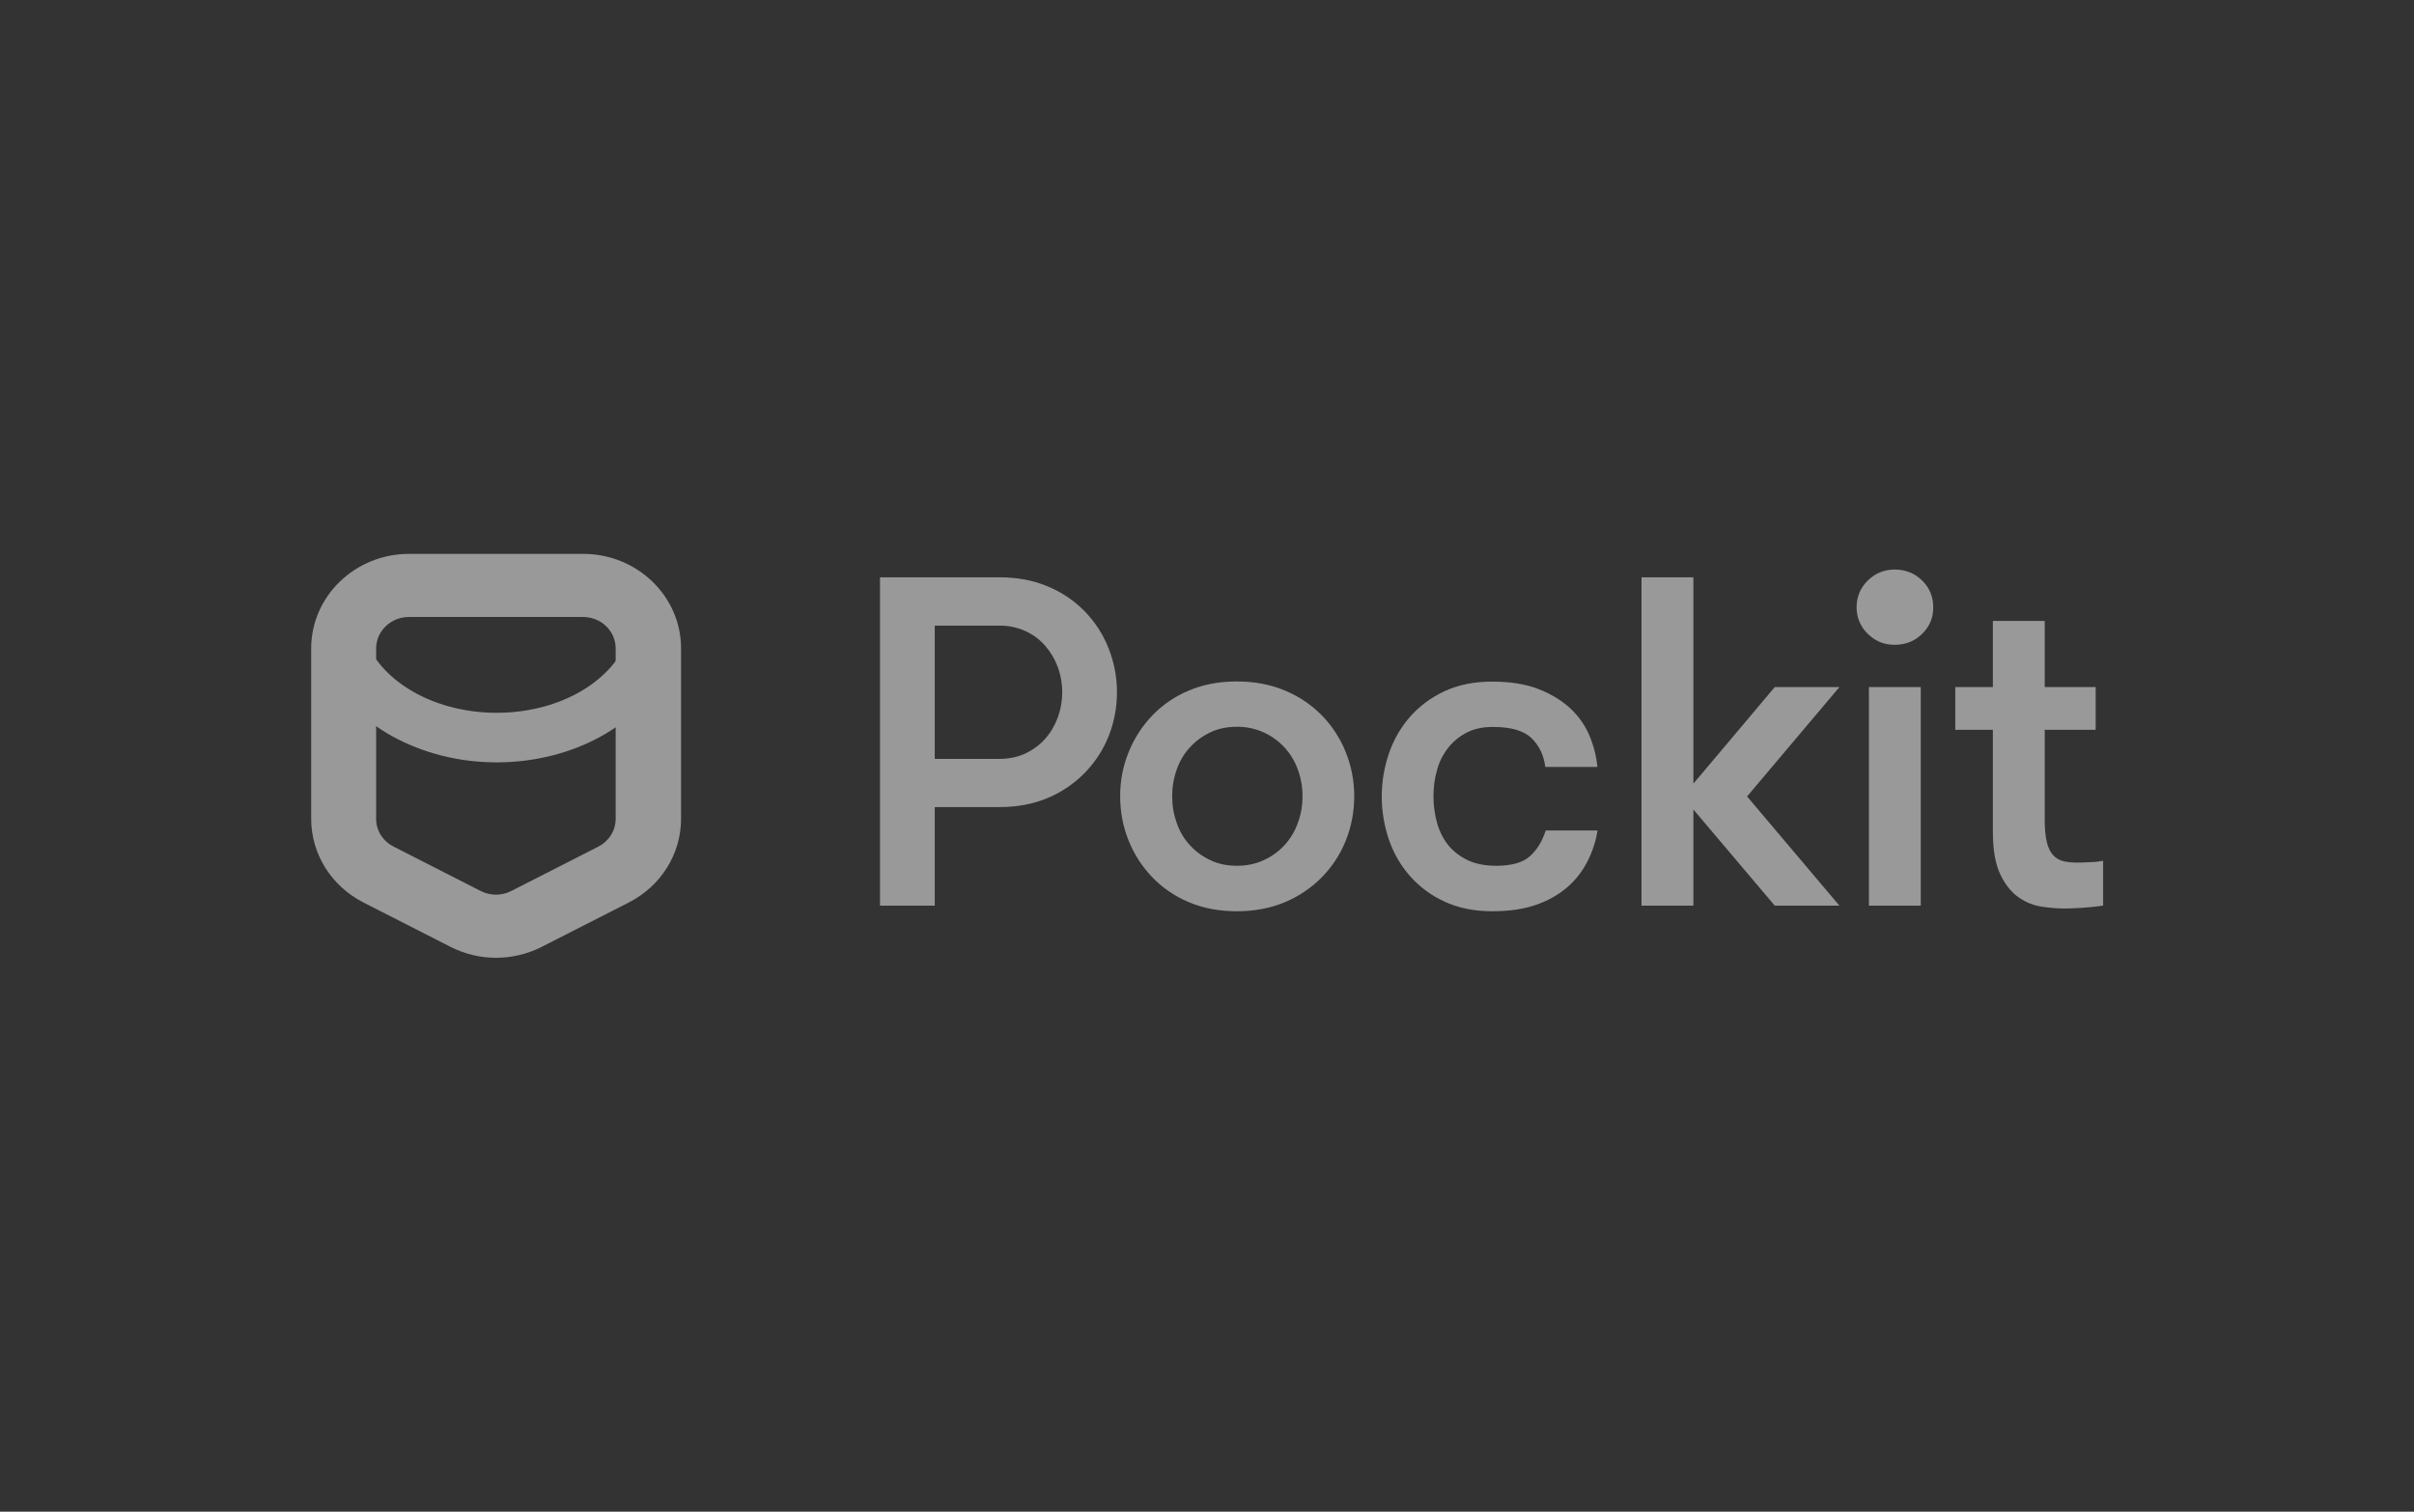
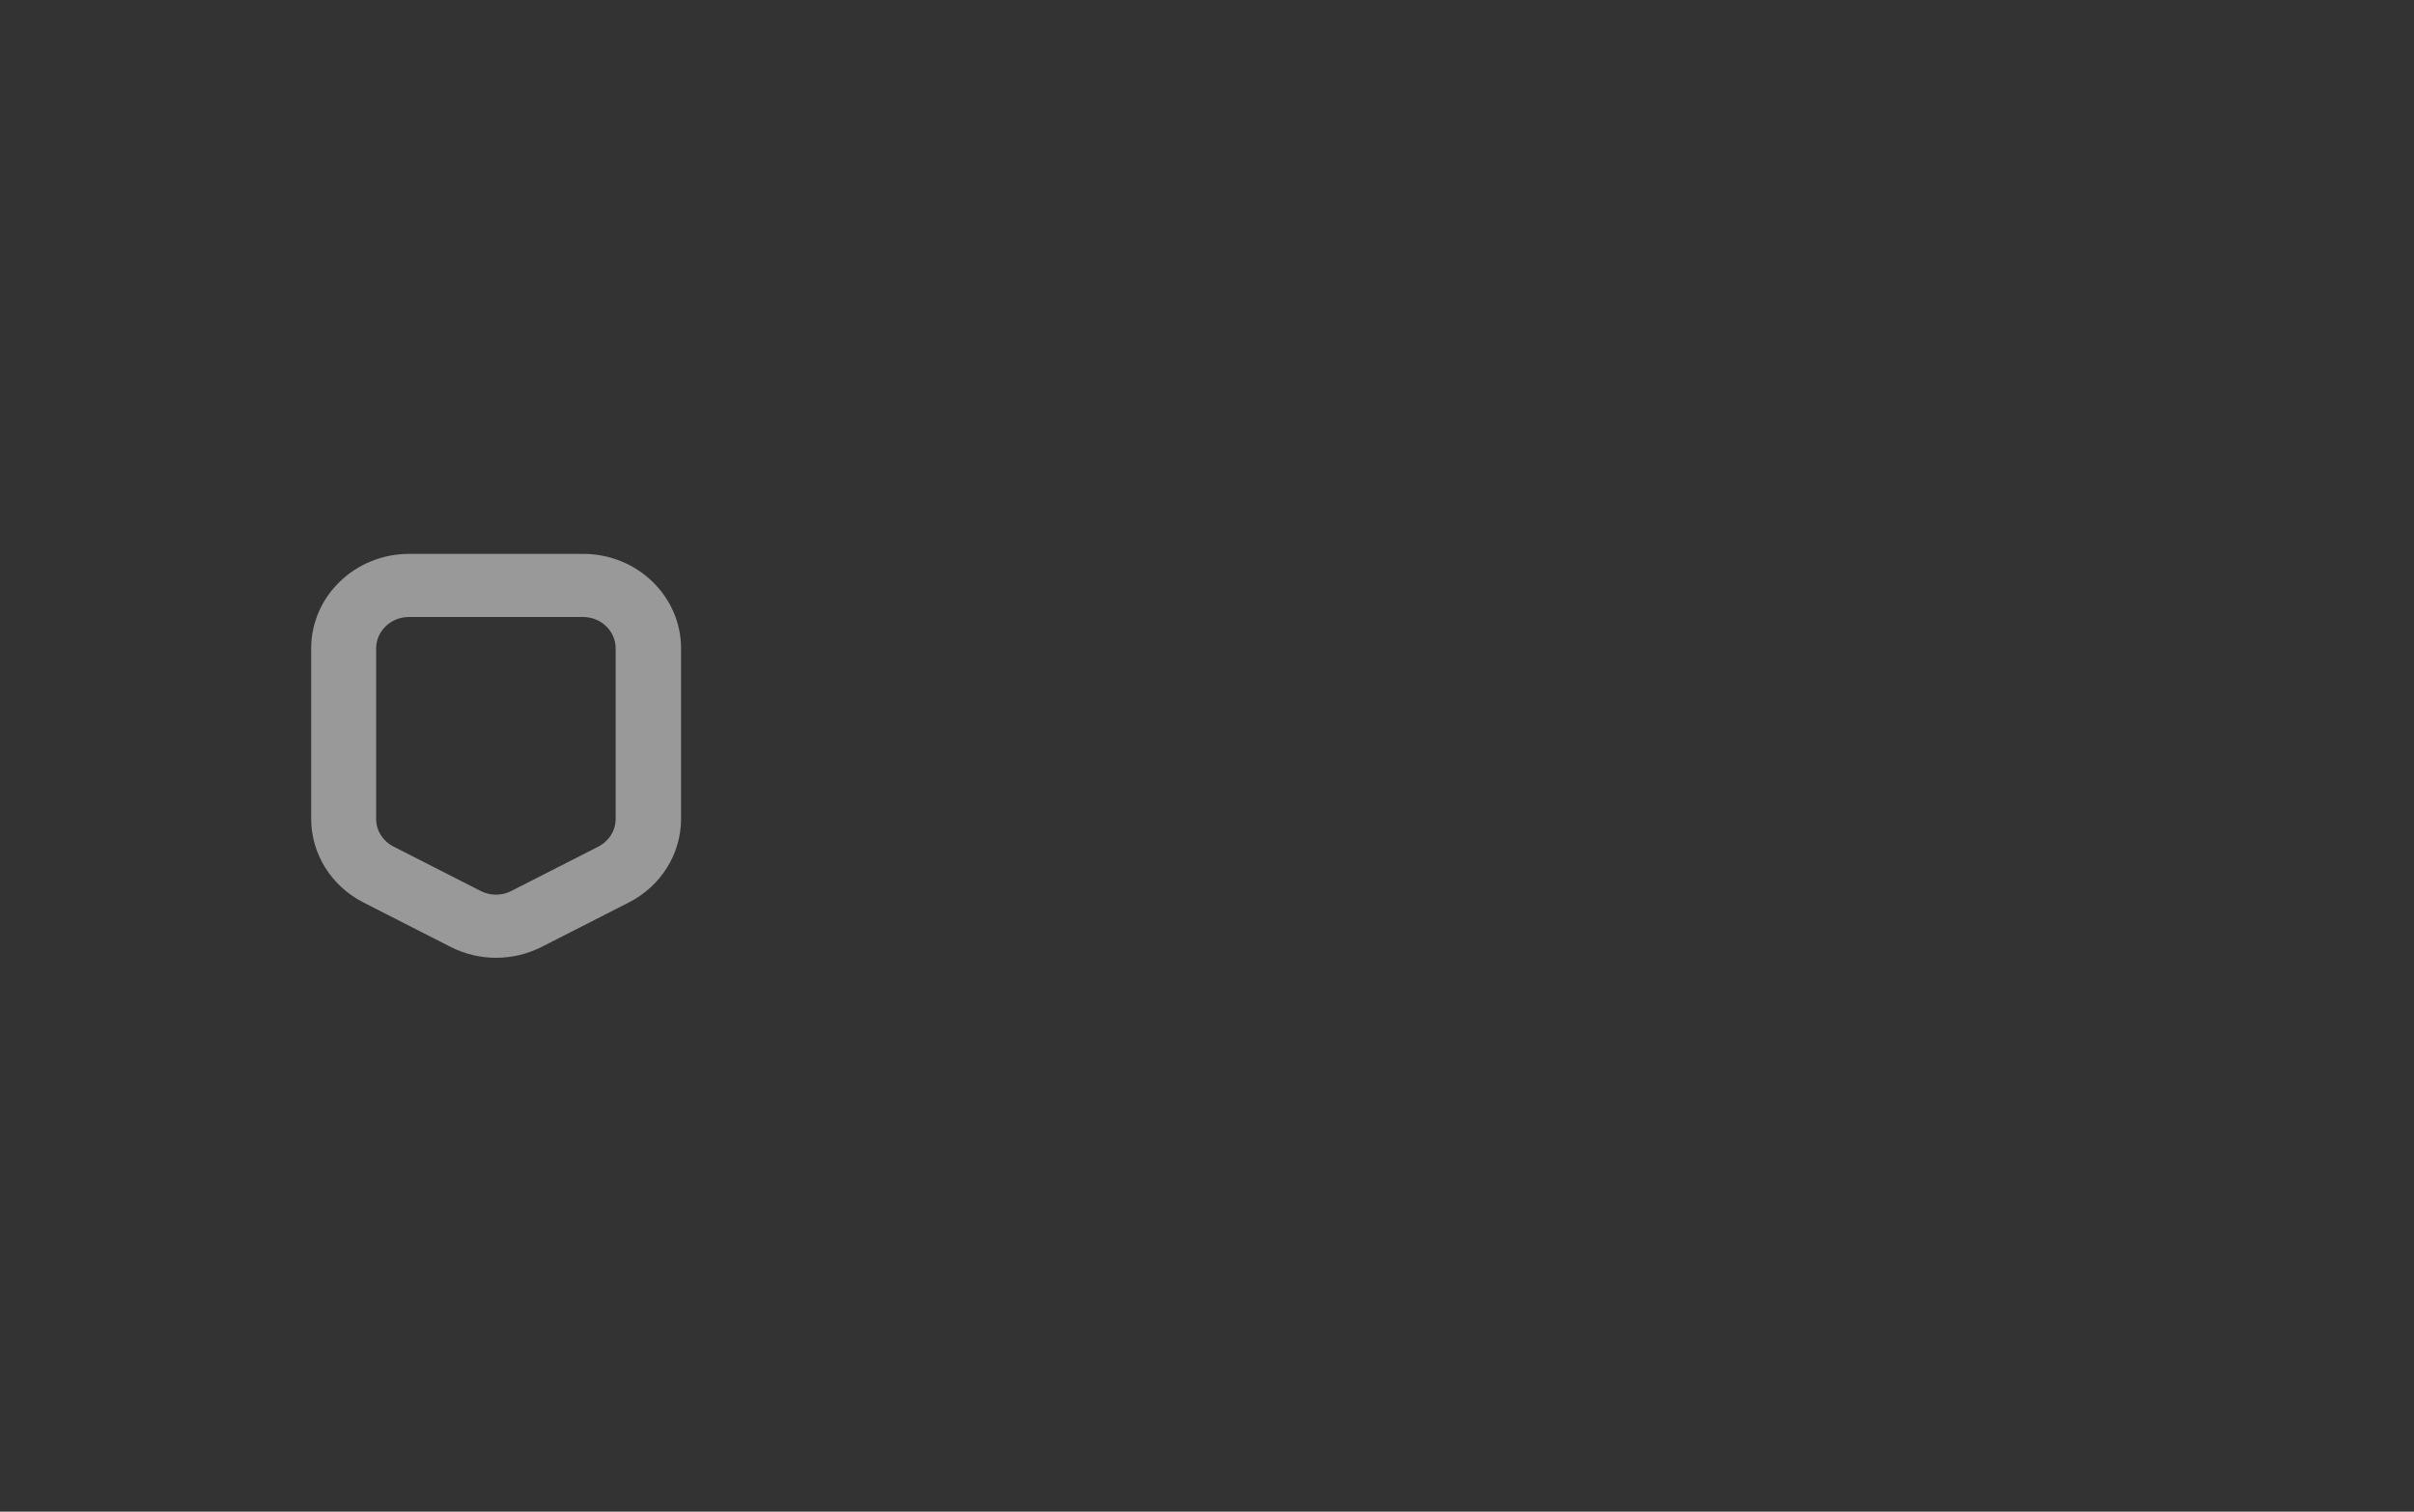
<svg xmlns="http://www.w3.org/2000/svg" id="Layer_1" viewBox="0 0 158.72 99.4">
  <rect x="0" y="0" width="158.72" height="99.4" fill="#333333" stroke="none" />
  <defs>
    <style>      .cls-1 {        fill-rule: evenodd;      }      .cls-1, .cls-2 {        fill: #fff;      }      .cls-3 {        opacity: .5;      }    </style>
  </defs>
  <g class="cls-3">
-     <path class="cls-1" d="M57.86,37.96h7.85c1.17,0,2.23.2,3.18.6.92.38,1.75.94,2.44,1.65.68.7,1.2,1.51,1.56,2.42s.55,1.88.55,2.88c0,.99-.18,1.98-.55,2.9-.73,1.84-2.18,3.3-4,4.06-.95.4-2.01.6-3.17.6h-4.26v6.48h-3.6s0-21.59,0-21.59ZM65.71,49.9c.63,0,1.2-.12,1.7-.35.51-.24.94-.56,1.3-.96s.63-.86.83-1.39c.2-.54.3-1.11.3-1.68,0-.57-.1-1.14-.3-1.68-.19-.51-.47-.98-.83-1.39-.36-.41-.8-.73-1.3-.96-.54-.24-1.12-.36-1.7-.35h-4.25v8.76h4.25ZM81.32,59.92c-1.17,0-2.22-.2-3.16-.6-.91-.38-1.73-.94-2.41-1.65-.67-.7-1.19-1.51-1.55-2.41-.37-.92-.55-1.91-.55-2.9,0-1.01.18-1.97.55-2.88.36-.9.88-1.72,1.55-2.42.68-.71,1.5-1.27,2.41-1.65.94-.4,1.99-.6,3.16-.6s2.23.2,3.17.6c.92.38,1.75.94,2.44,1.65.68.7,1.2,1.51,1.56,2.42.37.92.55,1.88.55,2.88,0,.99-.18,1.98-.55,2.9-.73,1.84-2.18,3.3-4,4.06-.95.4-2.01.6-3.17.6h0ZM81.32,56.93c.65,0,1.23-.12,1.77-.37,1.05-.47,1.85-1.35,2.24-2.44.21-.56.31-1.14.31-1.76s-.1-1.2-.31-1.76c-.38-1.08-1.19-1.96-2.24-2.44-.56-.25-1.16-.38-1.77-.37-.65,0-1.23.12-1.75.37-.52.25-.97.58-1.34.99-.38.41-.66.89-.86,1.45-.2.56-.3,1.14-.3,1.76s.1,1.2.3,1.76c.2.56.48,1.04.86,1.45.37.41.82.74,1.35.99.52.25,1.1.37,1.75.37h0ZM101.6,50.42c-.1-.78-.41-1.41-.92-1.9-.51-.48-1.35-.72-2.52-.72-.67,0-1.24.12-1.72.37-.47.24-.89.58-1.22,1-.34.43-.59.92-.73,1.45-.16.54-.24,1.13-.24,1.74s.08,1.2.24,1.76c.16.56.4,1.04.73,1.45.33.41.76.74,1.28.99.52.25,1.15.37,1.88.37,1,0,1.74-.21,2.2-.62.47-.41.82-.98,1.05-1.7h3.41c-.12.73-.35,1.43-.69,2.08-.34.65-.8,1.23-1.36,1.7-.57.48-1.26.86-2.06,1.13s-1.74.4-2.8.4c-1.19,0-2.24-.21-3.14-.63-.87-.39-1.65-.97-2.28-1.68-.62-.7-1.09-1.52-1.39-2.4-.31-.91-.47-1.87-.47-2.84,0-.97.16-1.91.47-2.82.3-.89.77-1.71,1.39-2.42.63-.71,1.4-1.28,2.27-1.68.9-.42,1.94-.63,3.13-.63s2.2.16,3.05.49c.84.33,1.54.76,2.1,1.28.55.52.97,1.12,1.25,1.79s.45,1.35.52,2.05c0,0-3.41,0-3.41,0ZM114.87,52.37l6.07,7.18h-4.25l-5.35-6.32v6.32h-3.41v-21.59h3.41v13.57l5.35-6.35h4.25l-6.07,7.19h0ZM122.88,45.18h3.41v14.37h-3.41v-14.37ZM138.28,59.55c-.84.12-1.69.18-2.53.19-.42,0-.9-.04-1.44-.11-.56-.08-1.09-.28-1.55-.6-.49-.33-.9-.83-1.23-1.51-.33-.68-.5-1.62-.5-2.84v-6.69h-2.47v-2.81h2.47v-4.35h3.41v4.35h3.35v2.81h-3.35v5.92c0,.62.05,1.11.14,1.48.09.37.24.65.42.85.19.2.41.32.67.39.26.06.56.09.89.09.27,0,.58-.01.94-.03.26,0,.52-.04.78-.09v2.96h0ZM122.07,39.94c0-.7.25-1.29.74-1.77.49-.48,1.08-.72,1.77-.72s1.31.24,1.8.72c.49.48.73,1.08.73,1.77s-.24,1.26-.73,1.74c-.49.48-1.09.72-1.8.72s-1.28-.24-1.77-.72c-.48-.45-.74-1.08-.74-1.74Z" />
    <g>
-       <path class="cls-2" d="M21.32,43.83l2.86-1.41c1.21,2.59,4.57,4.45,8.47,4.45s7.19-1.82,8.43-4.38l2.84,1.46c-1.82,3.74-6.28,6.18-11.27,6.18s-9.54-2.49-11.32-6.3h0Z" />
      <path class="cls-2" d="M26.88,40.57c-1.18,0-2.15.93-2.15,2.07v11.2c0,.77.44,1.47,1.15,1.83l5.73,2.92c.63.32,1.38.32,2,0l5.73-2.92c.7-.36,1.14-1.06,1.14-1.83v-11.2c0-1.15-.96-2.07-2.15-2.07h-11.46ZM26.88,36.42h11.46c3.55,0,6.44,2.78,6.44,6.22v11.2c0,2.31-1.32,4.42-3.43,5.5l-5.73,2.92c-1.89.96-4.12.96-6,0l-5.73-2.92c-2.11-1.08-3.43-3.19-3.43-5.5v-11.2c0-3.43,2.88-6.22,6.44-6.22Z" />
    </g>
  </g>
</svg>